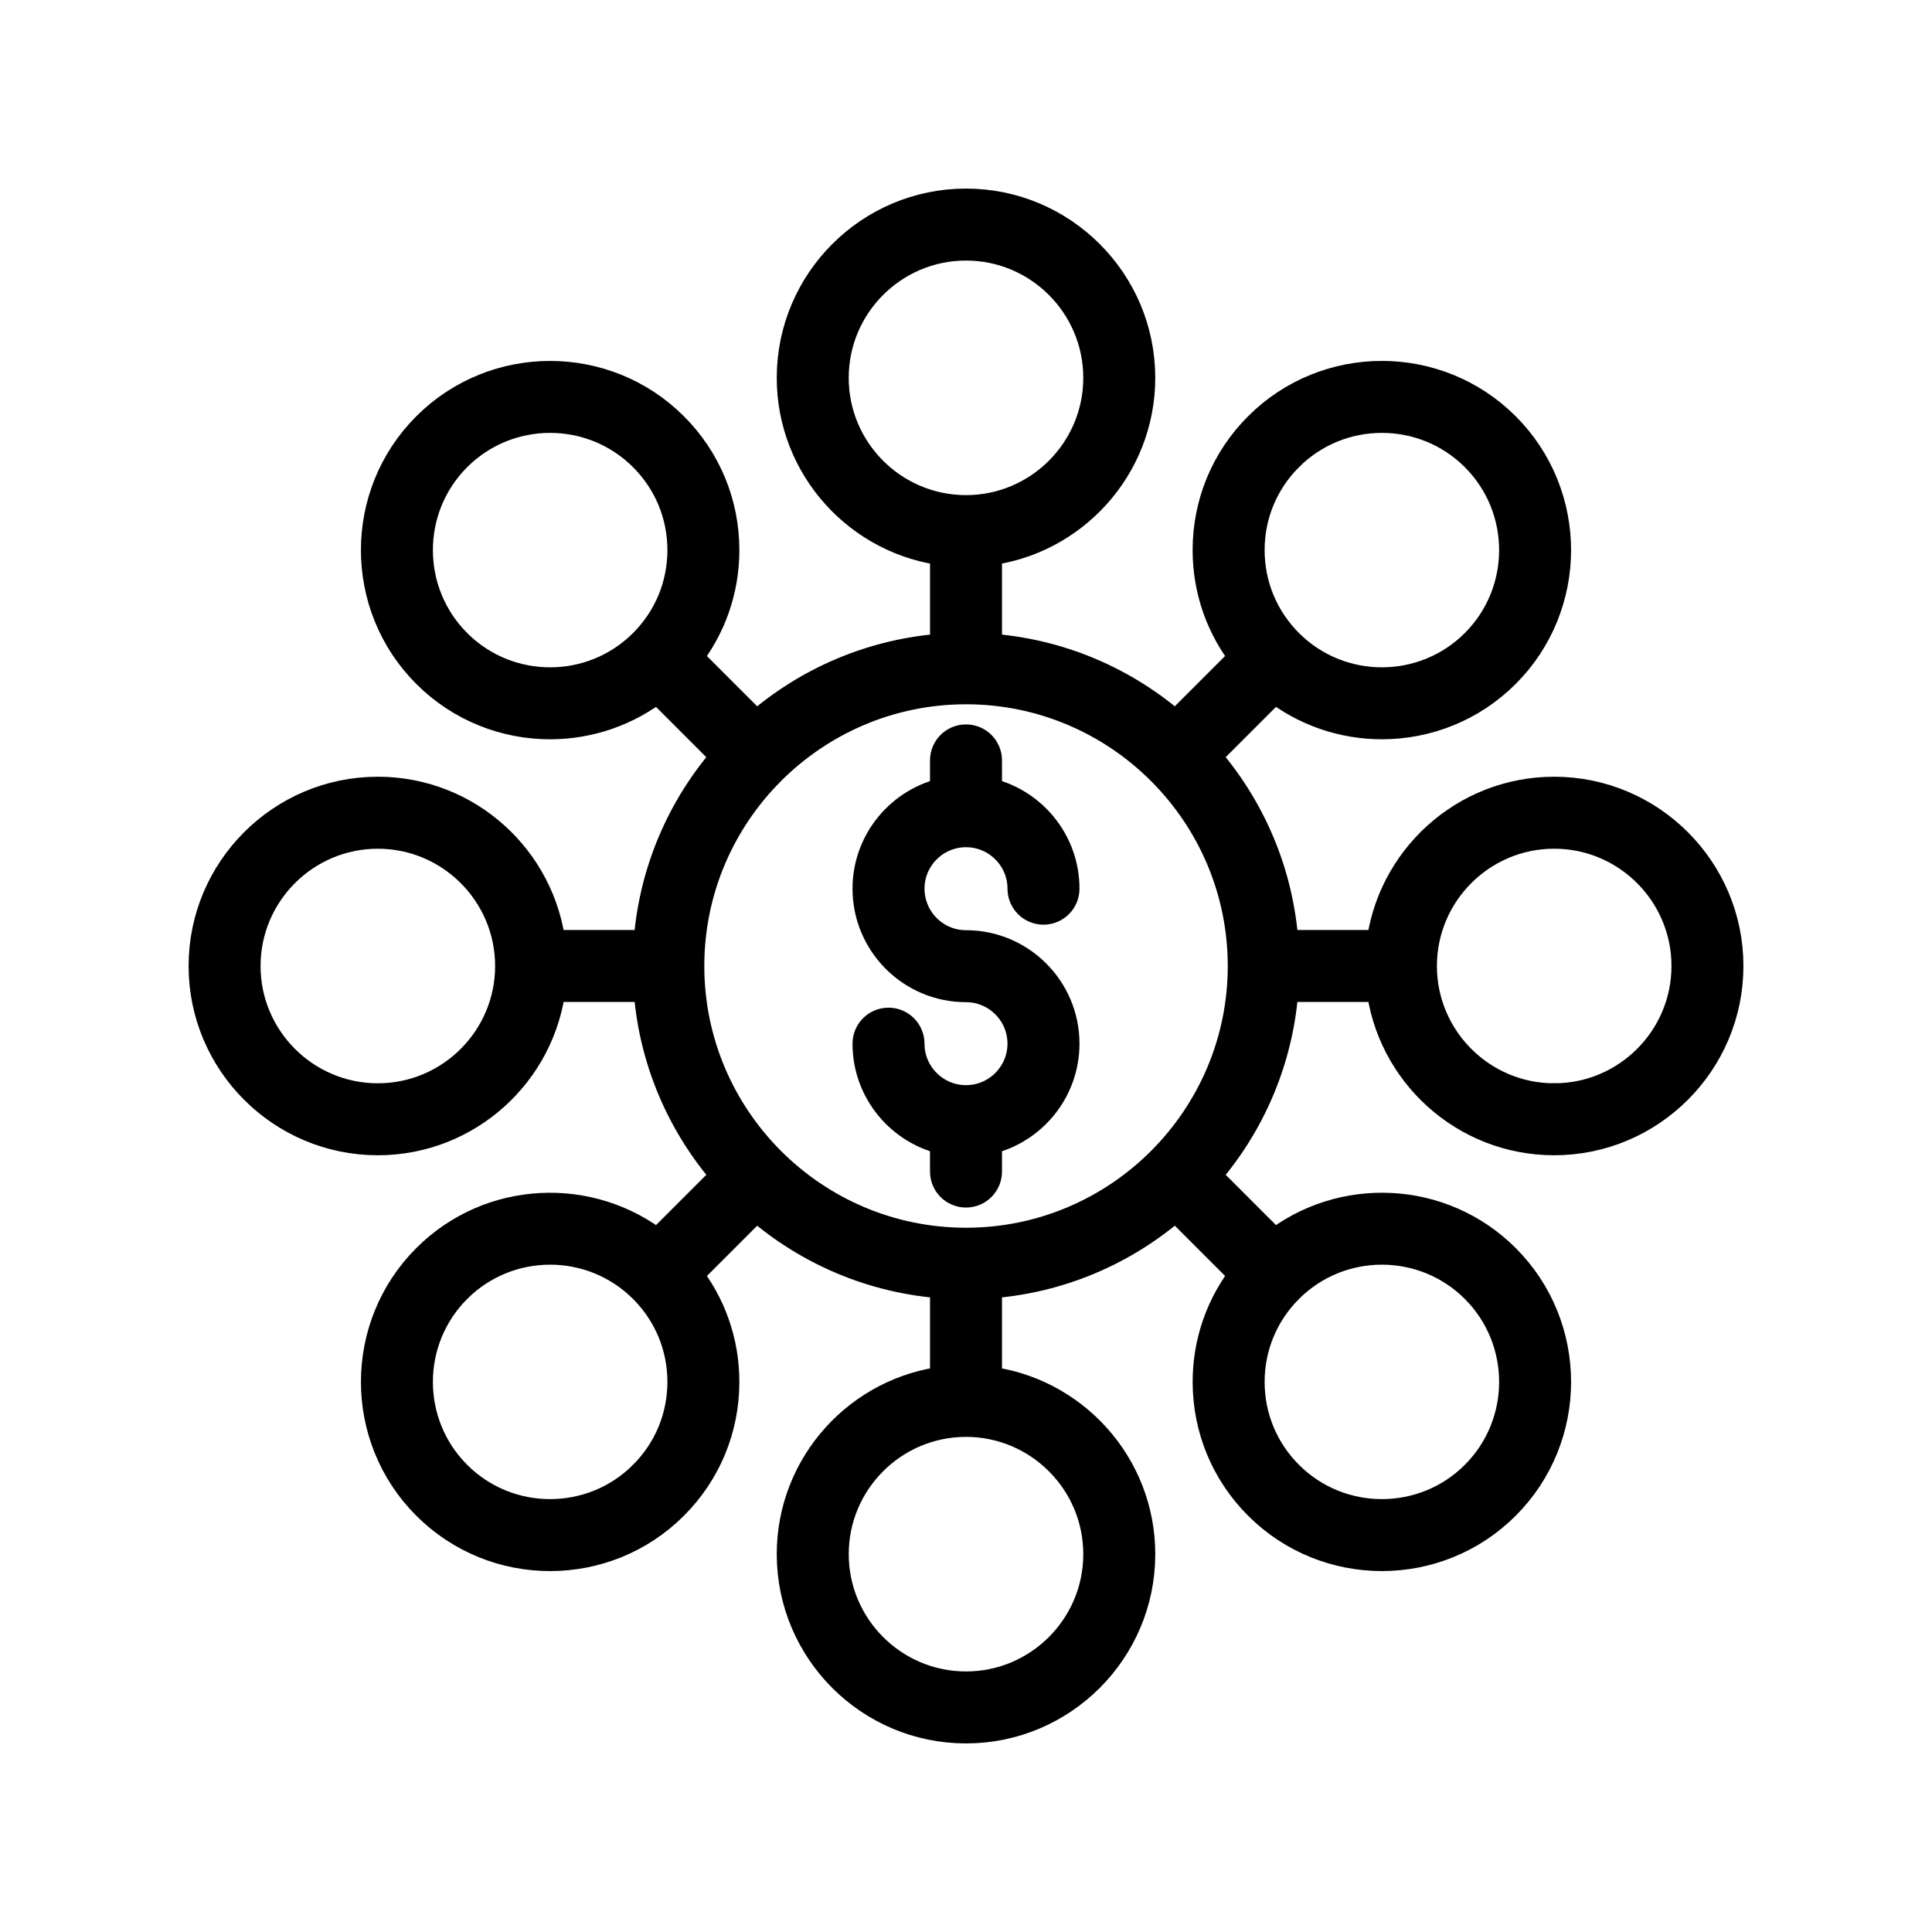
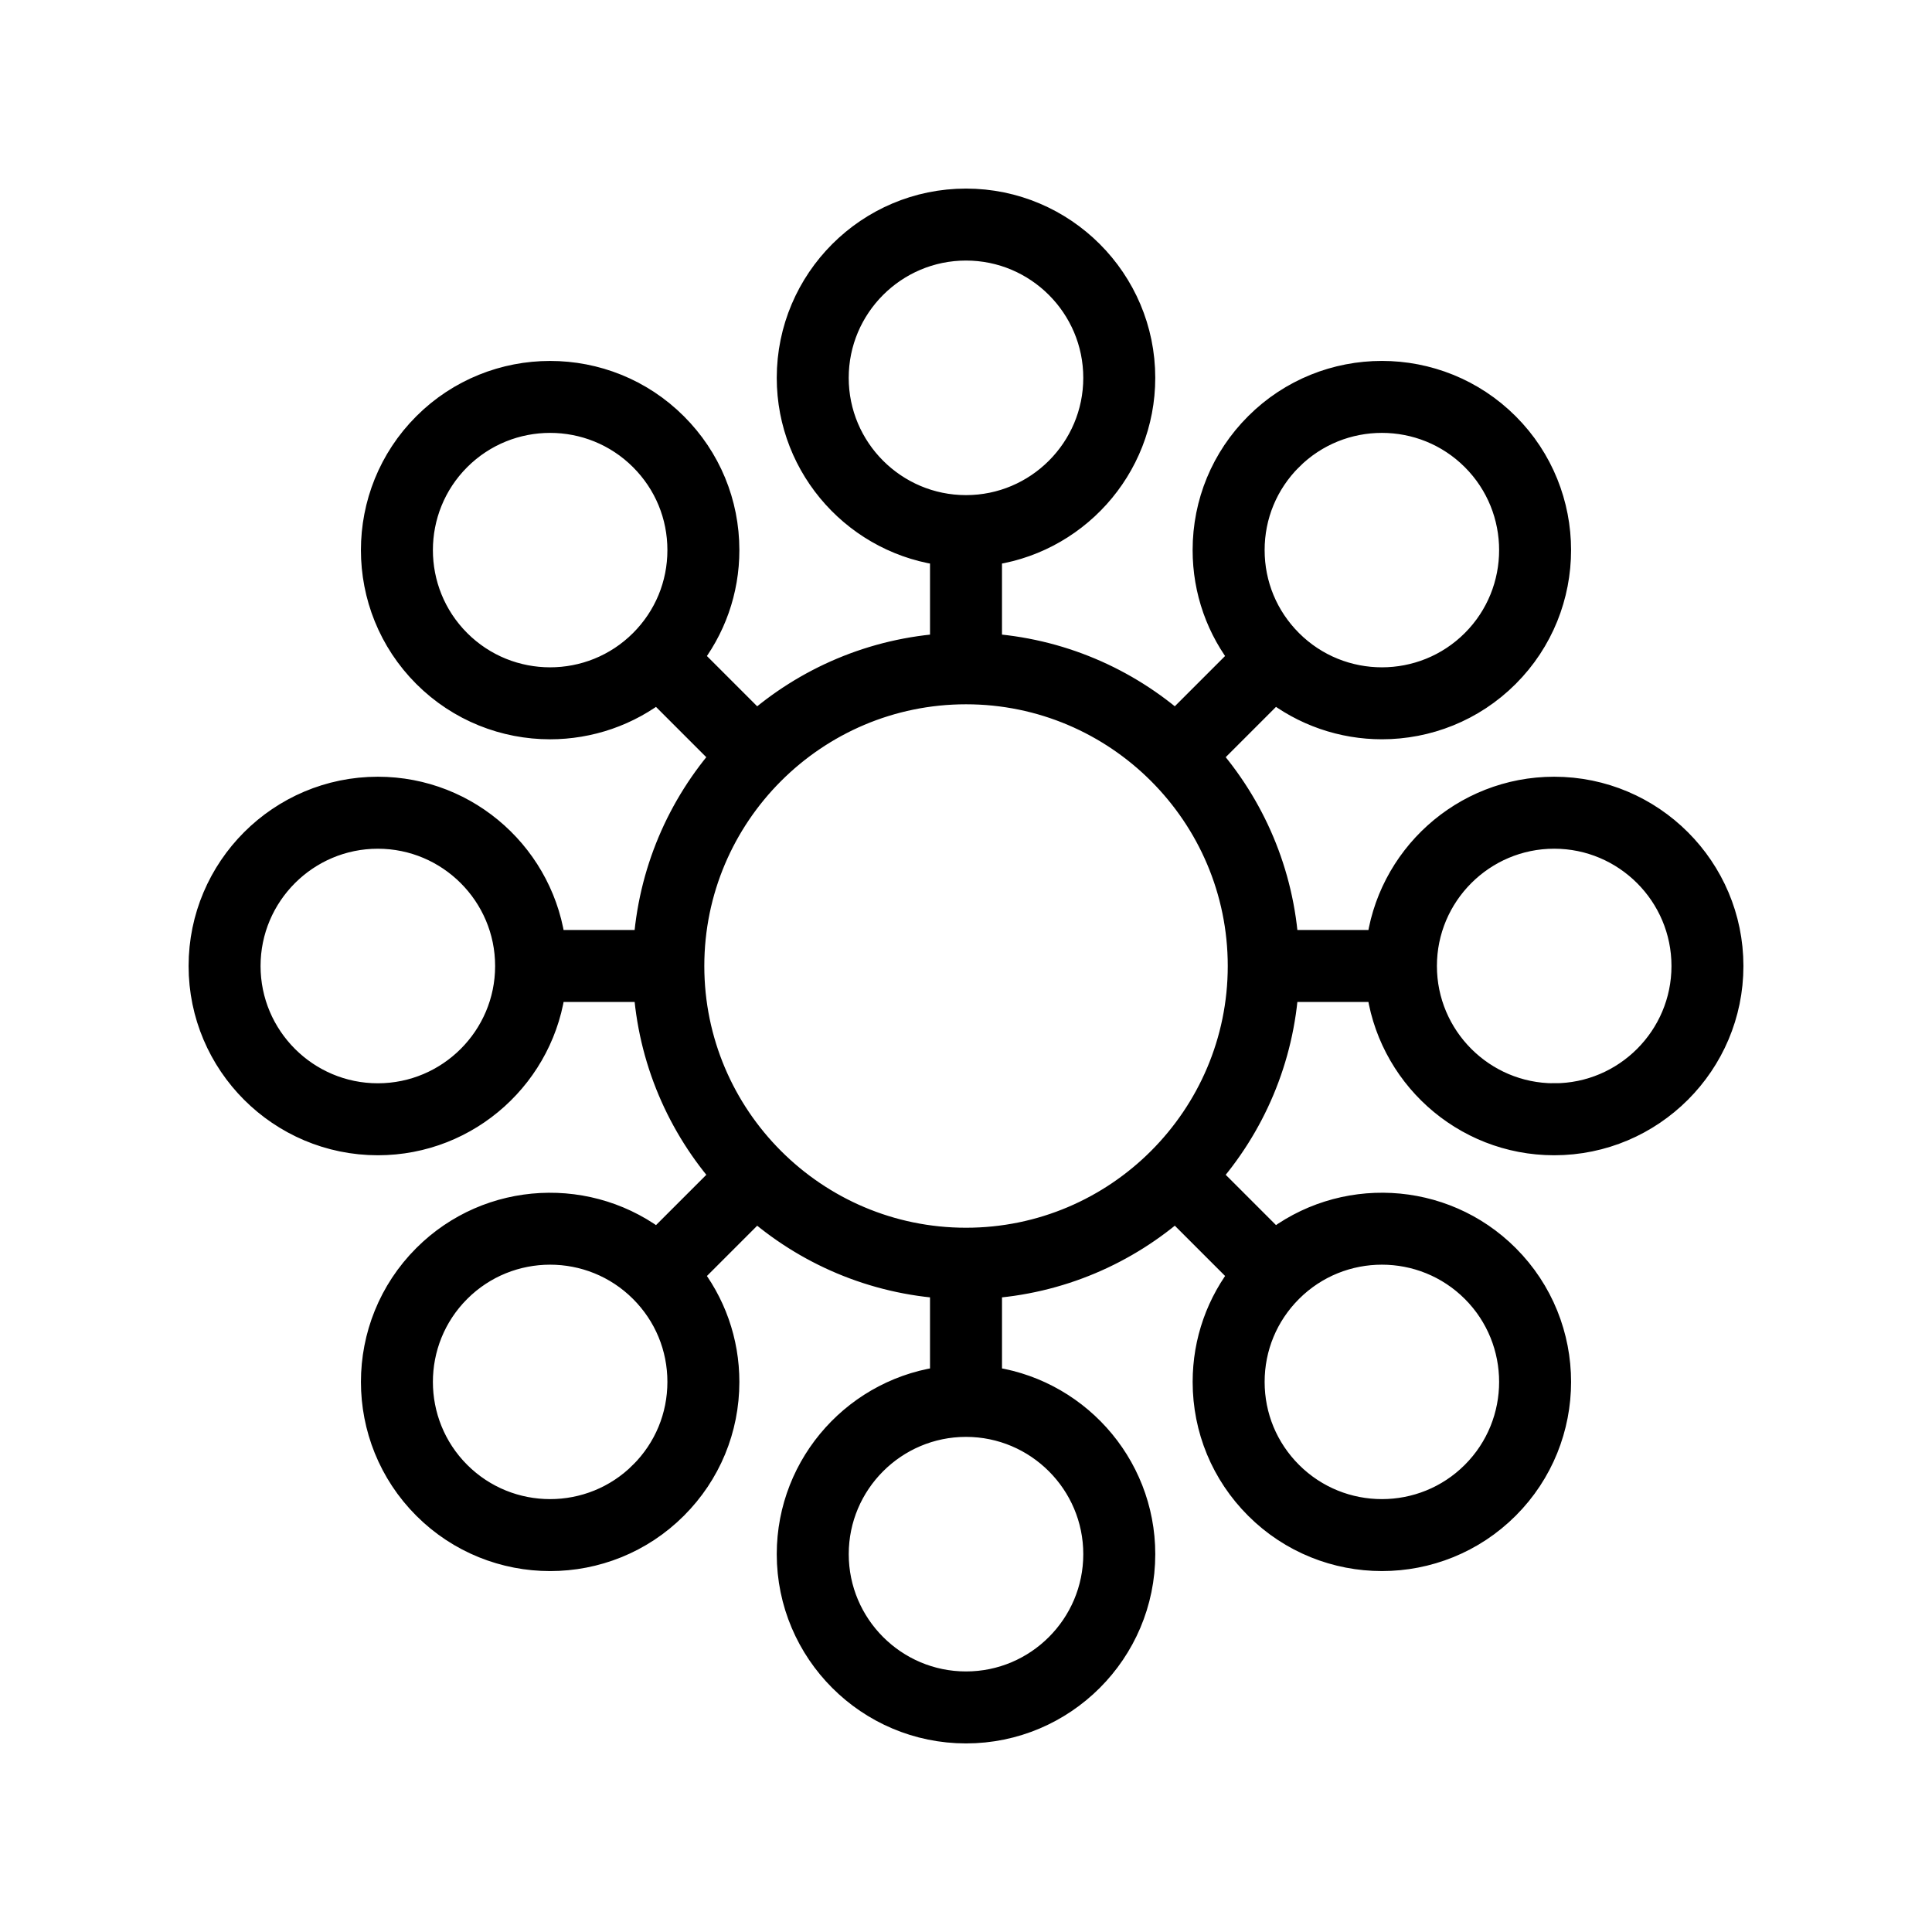
<svg xmlns="http://www.w3.org/2000/svg" id="svg" fill="#000000" stroke="#000000" width="75" height="75" version="1.1" viewBox="144 144 512 512" stroke-width="9">
  <g id="IconSvg_bgCarrier" stroke-width="0" />
  <g id="IconSvg_tracerCarrier" stroke-linecap="round" stroke-linejoin="round" stroke="#CCCCCC" stroke-width="0">
    <g>
      <path d="m555.87 354.34c-23.473 0-42.848 17.809-45.363 40.621h-26.824c-1.156-19.344-8.859-36.91-20.965-50.555l18.988-18.988c8.305 6.652 18.402 10 28.512 10 11.691 0 23.383-4.453 32.281-13.352 17.801-17.801 17.801-46.766 0-64.566-17.805-17.801-46.766-17.805-64.566 0-8.625 8.625-13.375 20.09-13.375 32.285 0 10.496 3.539 20.441 10.02 28.508l-18.988 18.988c-13.637-12.105-31.203-19.805-50.551-20.965v-26.828c22.809-2.519 40.617-21.891 40.617-45.359 0-25.172-20.48-45.652-45.652-45.652s-45.656 20.48-45.656 45.656c0 23.465 17.809 42.84 40.617 45.359v26.828c-19.344 1.156-36.91 8.859-50.555 20.965l-18.988-18.988c6.481-8.07 10.02-18.016 10.02-28.508 0-12.195-4.75-23.66-13.375-32.285-17.801-17.801-46.766-17.797-64.566 0-17.801 17.801-17.801 46.766 0 64.566 8.898 8.898 20.59 13.352 32.281 13.352 10.105-0.004 20.207-3.348 28.512-10l18.988 18.988c-12.102 13.637-19.801 31.203-20.961 50.551h-26.824c-2.519-22.812-21.891-40.621-45.363-40.621-25.172 0-45.652 20.484-45.652 45.66s20.48 45.656 45.656 45.656c23.473 0 42.848-17.809 45.363-40.621h26.824c1.156 19.344 8.859 36.91 20.965 50.555l-18.988 18.988c-17.91-14.348-44.199-13.242-60.797 3.356-17.801 17.801-17.801 46.766 0 64.566 8.898 8.898 20.59 13.352 32.281 13.352s23.383-4.453 32.281-13.352c8.625-8.625 13.375-20.09 13.375-32.285 0-10.496-3.539-20.441-10.02-28.508l18.988-18.988c13.641 12.102 31.207 19.805 50.555 20.961v26.828c-22.809 2.519-40.617 21.891-40.617 45.359 0 25.172 20.48 45.656 45.656 45.656 25.172 0 45.656-20.48 45.656-45.656 0-23.465-17.809-42.84-40.617-45.359v-26.828c19.344-1.156 36.91-8.859 50.555-20.965l18.988 18.988c-6.481 8.07-10.02 18.016-10.02 28.508 0 12.195 4.75 23.66 13.375 32.285 8.898 8.898 20.594 13.352 32.281 13.352 11.691 0 23.383-4.453 32.281-13.352 17.801-17.801 17.801-46.766 0-64.566-16.598-16.602-42.891-17.707-60.797-3.356l-18.984-18.984c12.102-13.641 19.805-31.207 20.961-50.555h26.824c2.519 22.812 21.891 40.621 45.363 40.621 25.172 0 45.656-20.48 45.656-45.656s-20.484-45.66-45.656-45.66zm-70.812-89.715c6.938-6.938 16.047-10.406 25.16-10.406 9.113 0 18.223 3.469 25.16 10.406 13.871 13.875 13.871 36.441 0 50.316-13.875 13.875-36.441 13.875-50.316 0-6.723-6.723-10.422-15.656-10.422-25.156-0.004-9.504 3.699-18.441 10.418-25.16zm-120.64-20.492c0-19.621 15.961-35.582 35.582-35.582 19.617 0 35.578 15.961 35.578 35.582 0 19.617-15.961 35.578-35.578 35.578-19.621 0-35.582-15.961-35.582-35.578zm-99.793 70.809c-13.871-13.875-13.871-36.441 0-50.316 6.938-6.938 16.047-10.406 25.16-10.406 9.113 0 18.223 3.469 25.16 10.406 6.723 6.723 10.422 15.656 10.422 25.16 0 9.5-3.703 18.434-10.422 25.156-13.879 13.875-36.445 13.875-50.32 0zm-20.496 120.64c-19.617 0-35.578-15.957-35.578-35.578s15.961-35.582 35.578-35.582c19.617 0 35.582 15.961 35.582 35.582s-15.961 35.578-35.582 35.578zm70.812 99.793c-13.875 13.875-36.441 13.875-50.316 0-13.871-13.875-13.871-36.441 0-50.316 6.938-6.938 16.047-10.406 25.16-10.406 9.113 0 18.223 3.469 25.16 10.406 6.723 6.723 10.422 15.656 10.422 25.156-0.004 9.508-3.707 18.441-10.426 25.16zm120.64 20.492c0 19.621-15.961 35.582-35.578 35.582s-35.578-15.961-35.578-35.582c0-19.617 15.961-35.578 35.578-35.578 19.617 0.004 35.578 15.965 35.578 35.578zm74.637-81.215c9.113 0 18.223 3.469 25.16 10.406 13.871 13.875 13.871 36.441 0 50.316-13.875 13.875-36.441 13.875-50.316 0-6.723-6.723-10.422-15.656-10.422-25.16 0-9.5 3.703-18.434 10.422-25.156 6.934-6.938 16.043-10.406 25.156-10.406zm-110.21-0.789c-40.727 0-73.859-33.133-73.859-73.859 0-40.73 33.133-73.859 73.859-73.859 40.723 0 73.859 33.129 73.859 73.859 0 40.727-33.137 73.859-73.859 73.859zm155.87-38.281c-19.617 0-35.582-15.961-35.582-35.582s15.965-35.582 35.582-35.582c19.617 0.004 35.578 15.965 35.578 35.586s-15.961 35.578-35.578 35.578z" />
-       <path d="m400 364.02c8.543 0 15.496 6.953 15.496 15.492 0 2.785 2.254 5.039 5.039 5.039 2.781 0 5.039-2.254 5.039-5.039 0-12.375-8.84-22.715-20.535-25.059v-8.938c0-2.785-2.254-5.039-5.039-5.039-2.781 0-5.039 2.254-5.039 5.039v8.938c-11.695 2.348-20.535 12.684-20.535 25.059 0 14.102 11.473 25.574 25.57 25.574 8.543 0 15.496 6.953 15.496 15.492 0 8.543-6.949 15.496-15.492 15.496s-15.496-6.953-15.496-15.492c0-2.785-2.254-5.039-5.039-5.039-2.781 0-5.039 2.254-5.039 5.039 0 12.375 8.84 22.715 20.535 25.059v8.832c0 2.785 2.254 5.039 5.039 5.039 2.781 0 5.039-2.254 5.039-5.039v-8.832c11.695-2.348 20.535-12.684 20.535-25.059 0-14.102-11.473-25.57-25.57-25.57-8.543 0-15.496-6.953-15.496-15.5-0.004-8.539 6.945-15.492 15.492-15.492z" />
    </g>
  </g>
  <g id="IconSvg_iconCarrier">
    <g>
      <path d="m555.87 354.34c-23.473 0-42.848 17.809-45.363 40.621h-26.824c-1.156-19.344-8.859-36.91-20.965-50.555l18.988-18.988c8.305 6.652 18.402 10 28.512 10 11.691 0 23.383-4.453 32.281-13.352 17.801-17.801 17.801-46.766 0-64.566-17.805-17.801-46.766-17.805-64.566 0-8.625 8.625-13.375 20.09-13.375 32.285 0 10.496 3.539 20.441 10.02 28.508l-18.988 18.988c-13.637-12.105-31.203-19.805-50.551-20.965v-26.828c22.809-2.519 40.617-21.891 40.617-45.359 0-25.172-20.48-45.652-45.652-45.652s-45.656 20.48-45.656 45.656c0 23.465 17.809 42.84 40.617 45.359v26.828c-19.344 1.156-36.91 8.859-50.555 20.965l-18.988-18.988c6.481-8.07 10.02-18.016 10.02-28.508 0-12.195-4.75-23.66-13.375-32.285-17.801-17.801-46.766-17.797-64.566 0-17.801 17.801-17.801 46.766 0 64.566 8.898 8.898 20.59 13.352 32.281 13.352 10.105-0.004 20.207-3.348 28.512-10l18.988 18.988c-12.102 13.637-19.801 31.203-20.961 50.551h-26.824c-2.519-22.812-21.891-40.621-45.363-40.621-25.172 0-45.652 20.484-45.652 45.66s20.48 45.656 45.656 45.656c23.473 0 42.848-17.809 45.363-40.621h26.824c1.156 19.344 8.859 36.91 20.965 50.555l-18.988 18.988c-17.91-14.348-44.199-13.242-60.797 3.356-17.801 17.801-17.801 46.766 0 64.566 8.898 8.898 20.59 13.352 32.281 13.352s23.383-4.453 32.281-13.352c8.625-8.625 13.375-20.09 13.375-32.285 0-10.496-3.539-20.441-10.02-28.508l18.988-18.988c13.641 12.102 31.207 19.805 50.555 20.961v26.828c-22.809 2.519-40.617 21.891-40.617 45.359 0 25.172 20.48 45.656 45.656 45.656 25.172 0 45.656-20.48 45.656-45.656 0-23.465-17.809-42.84-40.617-45.359v-26.828c19.344-1.156 36.91-8.859 50.555-20.965l18.988 18.988c-6.481 8.07-10.02 18.016-10.02 28.508 0 12.195 4.75 23.66 13.375 32.285 8.898 8.898 20.594 13.352 32.281 13.352 11.691 0 23.383-4.453 32.281-13.352 17.801-17.801 17.801-46.766 0-64.566-16.598-16.602-42.891-17.707-60.797-3.356l-18.984-18.984c12.102-13.641 19.805-31.207 20.961-50.555h26.824c2.519 22.812 21.891 40.621 45.363 40.621 25.172 0 45.656-20.48 45.656-45.656s-20.484-45.66-45.656-45.66zm-70.812-89.715c6.938-6.938 16.047-10.406 25.16-10.406 9.113 0 18.223 3.469 25.16 10.406 13.871 13.875 13.871 36.441 0 50.316-13.875 13.875-36.441 13.875-50.316 0-6.723-6.723-10.422-15.656-10.422-25.156-0.004-9.504 3.699-18.441 10.418-25.16zm-120.64-20.492c0-19.621 15.961-35.582 35.582-35.582 19.617 0 35.578 15.961 35.578 35.582 0 19.617-15.961 35.578-35.578 35.578-19.621 0-35.582-15.961-35.582-35.578zm-99.793 70.809c-13.871-13.875-13.871-36.441 0-50.316 6.938-6.938 16.047-10.406 25.16-10.406 9.113 0 18.223 3.469 25.16 10.406 6.723 6.723 10.422 15.656 10.422 25.16 0 9.5-3.703 18.434-10.422 25.156-13.879 13.875-36.445 13.875-50.32 0zm-20.496 120.64c-19.617 0-35.578-15.957-35.578-35.578s15.961-35.582 35.578-35.582c19.617 0 35.582 15.961 35.582 35.582s-15.961 35.578-35.582 35.578zm70.812 99.793c-13.875 13.875-36.441 13.875-50.316 0-13.871-13.875-13.871-36.441 0-50.316 6.938-6.938 16.047-10.406 25.16-10.406 9.113 0 18.223 3.469 25.16 10.406 6.723 6.723 10.422 15.656 10.422 25.156-0.004 9.508-3.707 18.441-10.426 25.16zm120.64 20.492c0 19.621-15.961 35.582-35.578 35.582s-35.578-15.961-35.578-35.582c0-19.617 15.961-35.578 35.578-35.578 19.617 0.004 35.578 15.965 35.578 35.578zm74.637-81.215c9.113 0 18.223 3.469 25.16 10.406 13.871 13.875 13.871 36.441 0 50.316-13.875 13.875-36.441 13.875-50.316 0-6.723-6.723-10.422-15.656-10.422-25.16 0-9.5 3.703-18.434 10.422-25.156 6.934-6.938 16.043-10.406 25.156-10.406zm-110.21-0.789c-40.727 0-73.859-33.133-73.859-73.859 0-40.73 33.133-73.859 73.859-73.859 40.723 0 73.859 33.129 73.859 73.859 0 40.727-33.137 73.859-73.859 73.859zm155.87-38.281c-19.617 0-35.582-15.961-35.582-35.582s15.965-35.582 35.582-35.582c19.617 0.004 35.578 15.965 35.578 35.586s-15.961 35.578-35.578 35.578z" />
-       <path d="m400 364.02c8.543 0 15.496 6.953 15.496 15.492 0 2.785 2.254 5.039 5.039 5.039 2.781 0 5.039-2.254 5.039-5.039 0-12.375-8.84-22.715-20.535-25.059v-8.938c0-2.785-2.254-5.039-5.039-5.039-2.781 0-5.039 2.254-5.039 5.039v8.938c-11.695 2.348-20.535 12.684-20.535 25.059 0 14.102 11.473 25.574 25.57 25.574 8.543 0 15.496 6.953 15.496 15.492 0 8.543-6.949 15.496-15.492 15.496s-15.496-6.953-15.496-15.492c0-2.785-2.254-5.039-5.039-5.039-2.781 0-5.039 2.254-5.039 5.039 0 12.375 8.84 22.715 20.535 25.059v8.832c0 2.785 2.254 5.039 5.039 5.039 2.781 0 5.039-2.254 5.039-5.039v-8.832c11.695-2.348 20.535-12.684 20.535-25.059 0-14.102-11.473-25.57-25.57-25.57-8.543 0-15.496-6.953-15.496-15.5-0.004-8.539 6.945-15.492 15.492-15.492z" />
    </g>
  </g>
</svg>